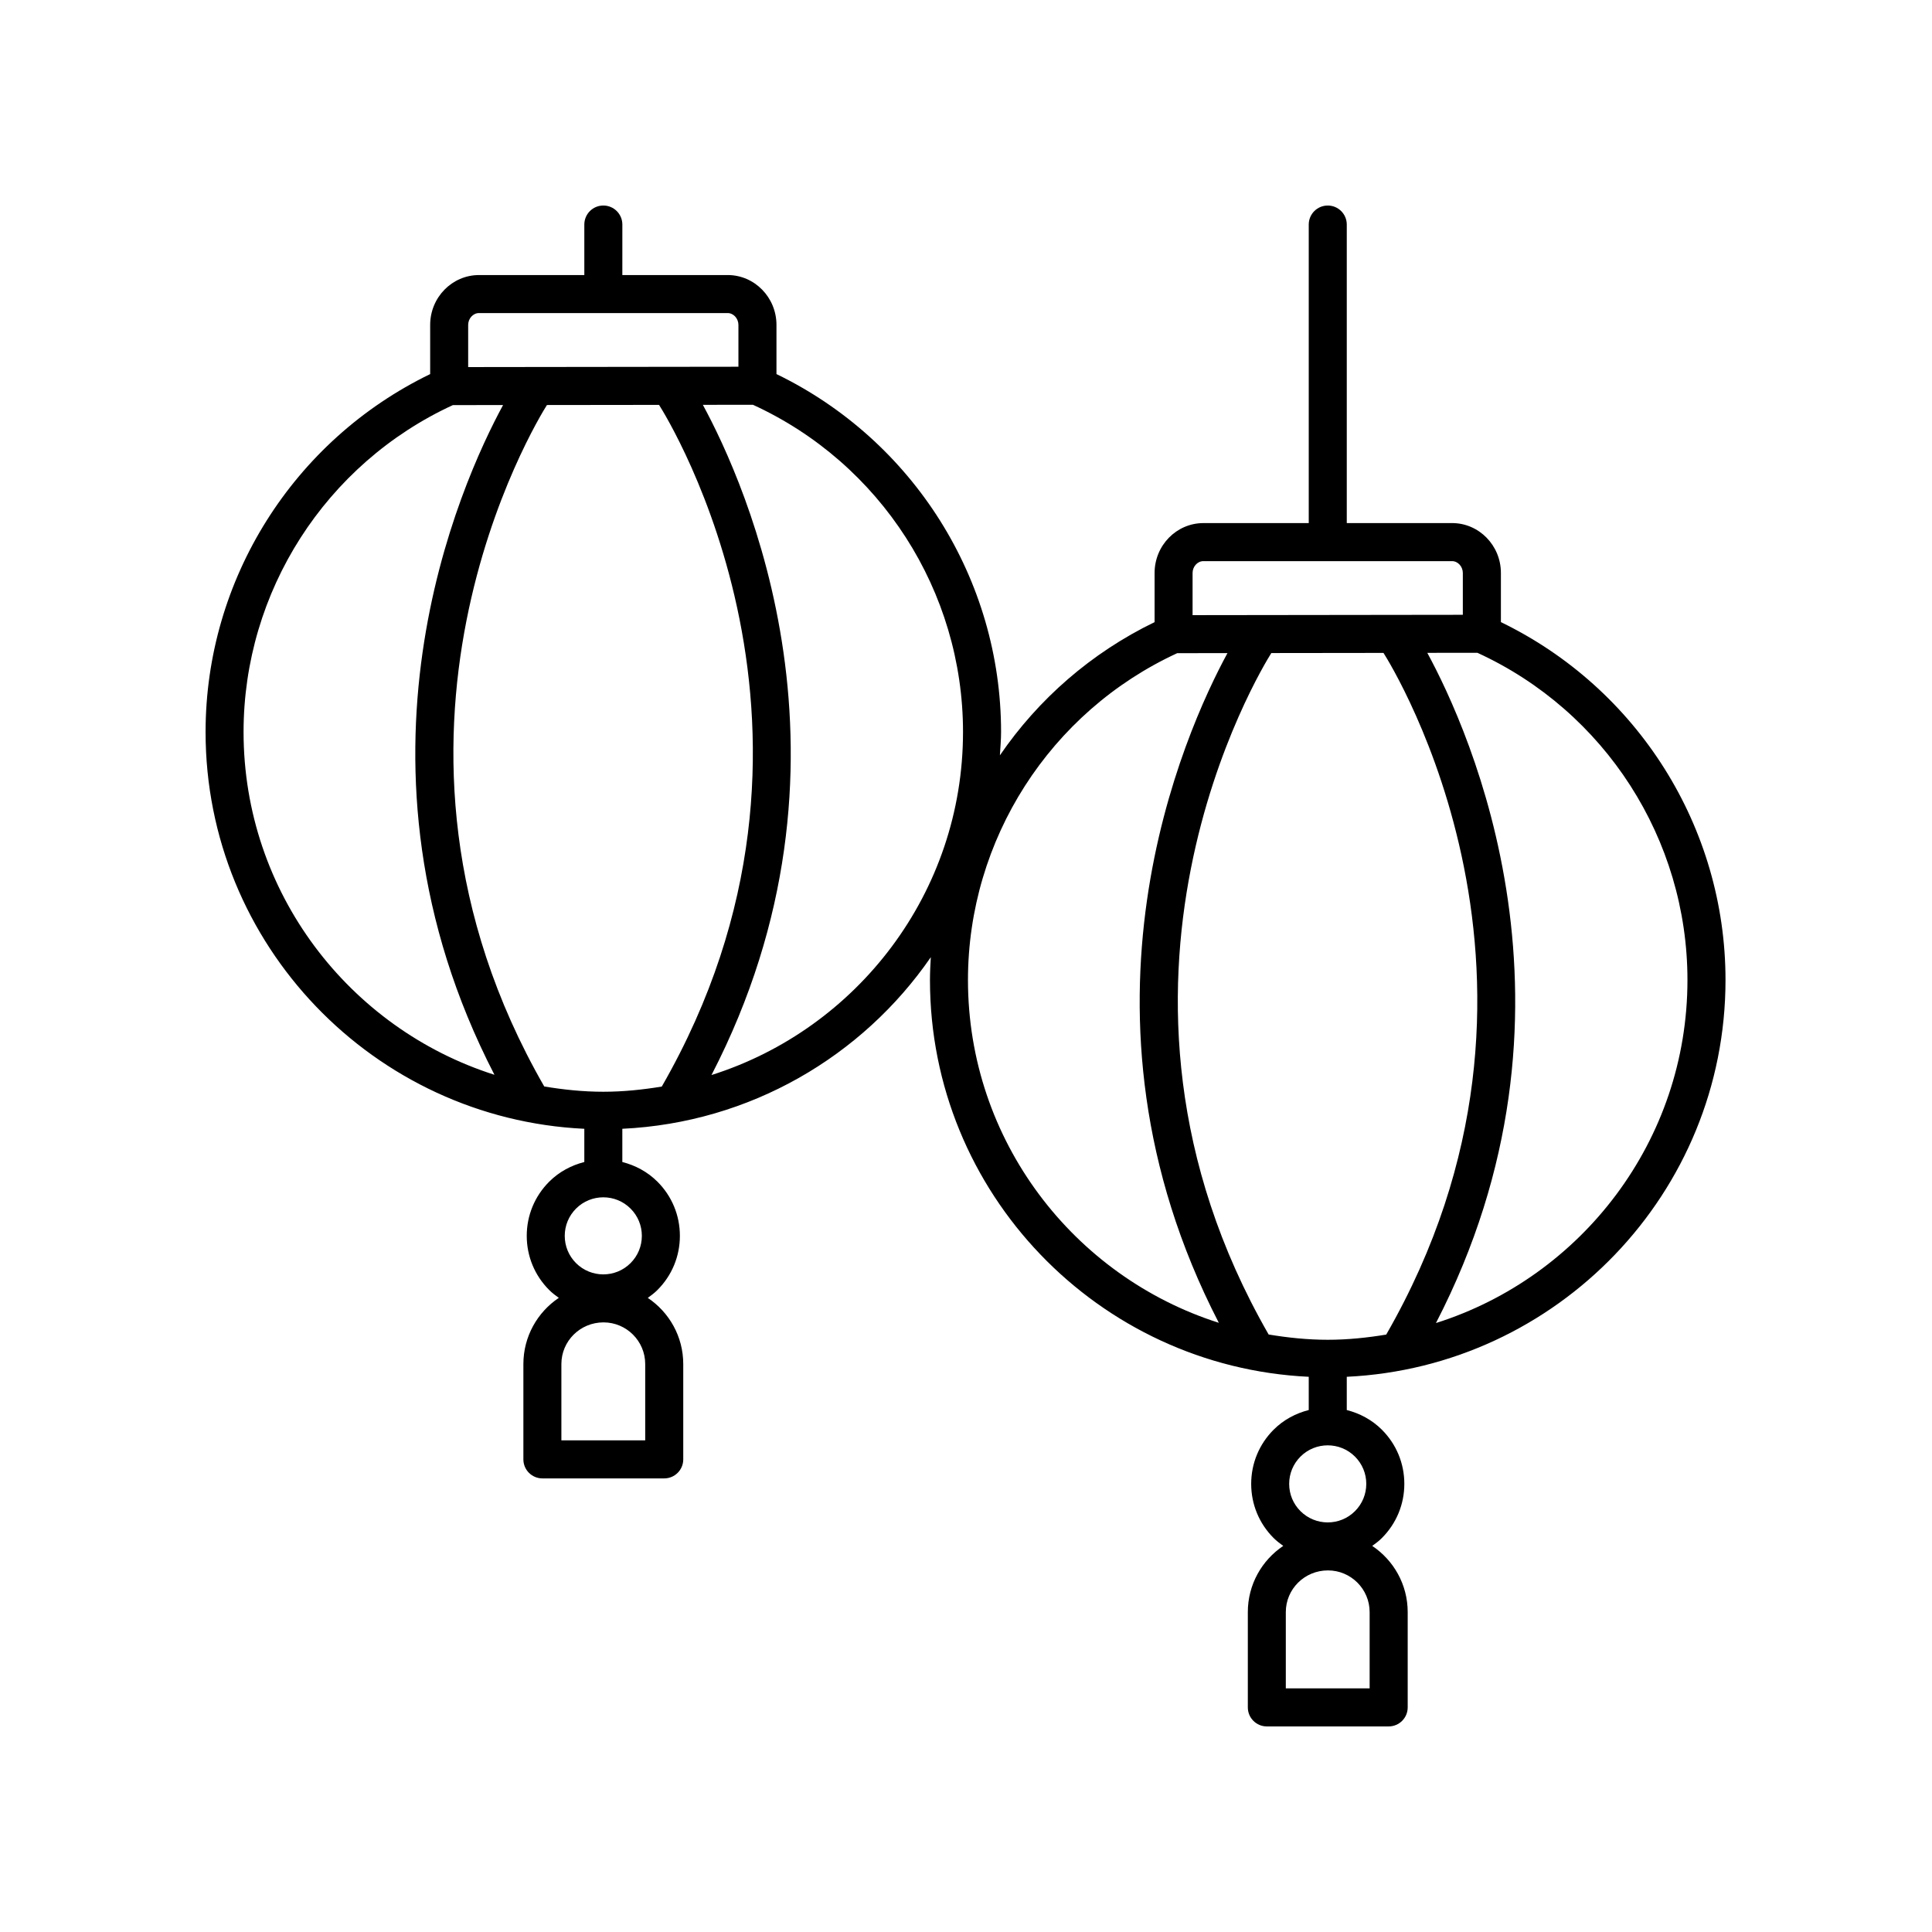
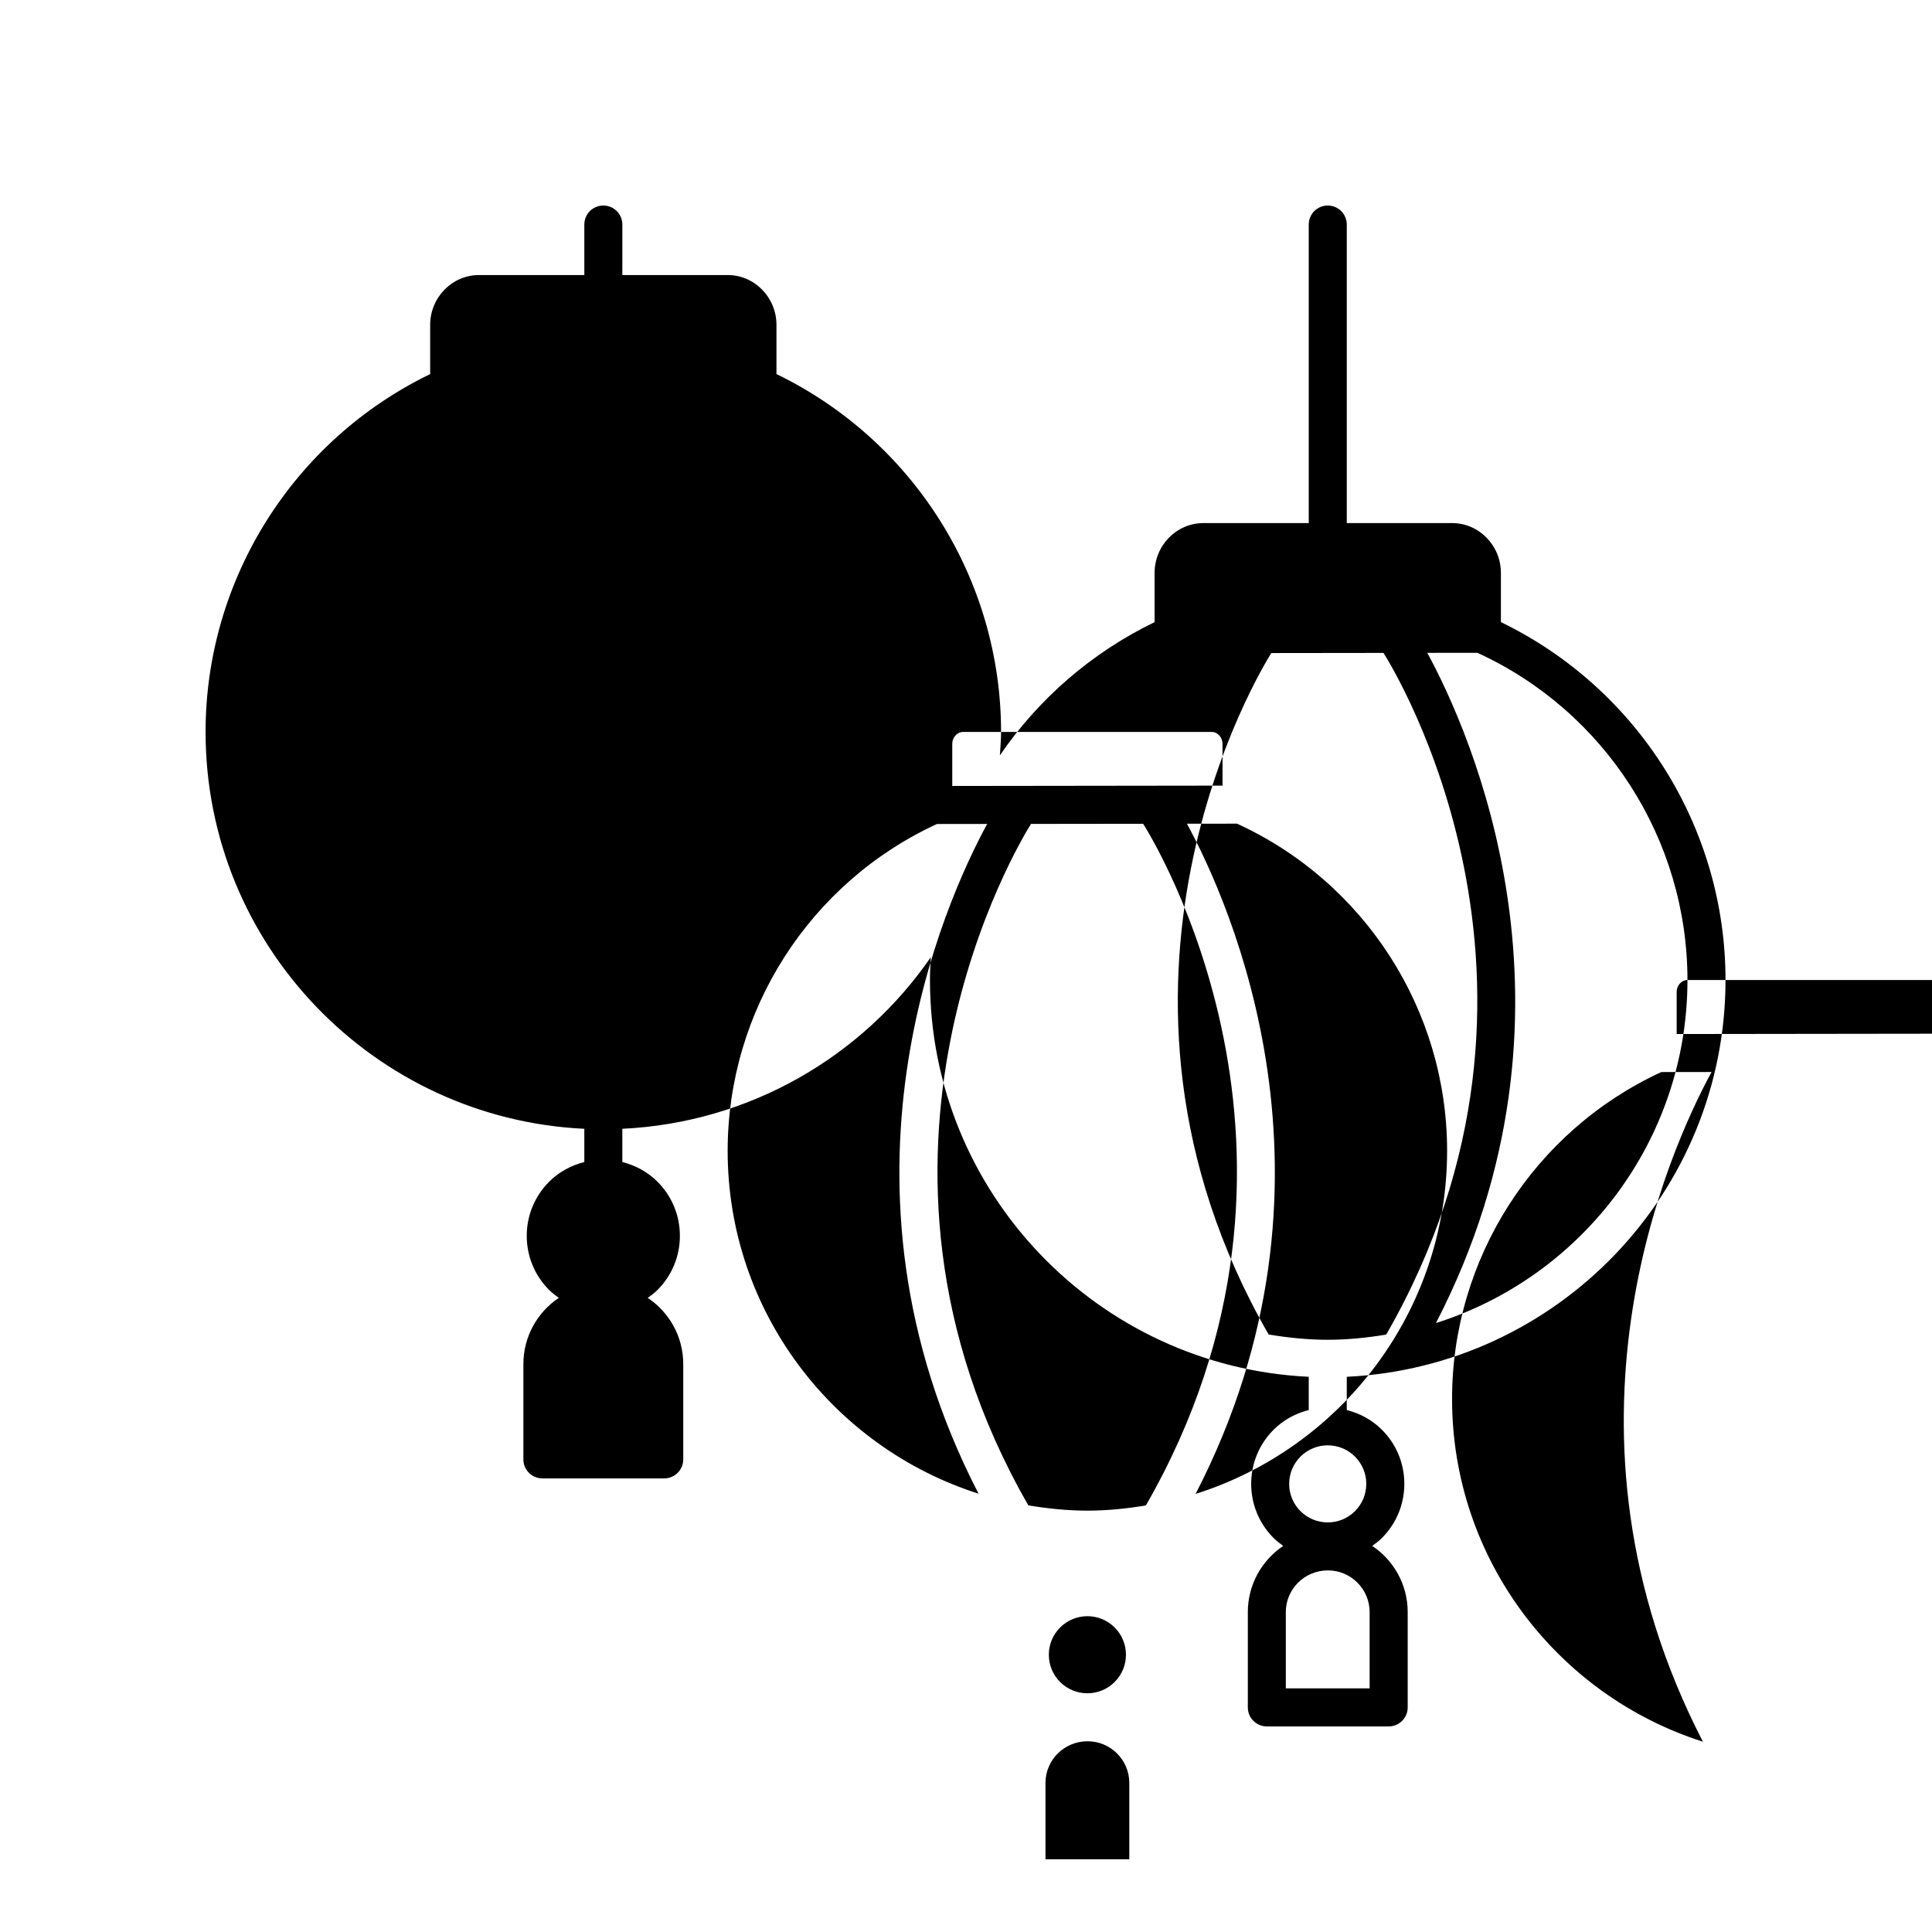
<svg xmlns="http://www.w3.org/2000/svg" fill="#000000" width="800px" height="800px" version="1.1" viewBox="144 144 512 512">
-   <path d="m298.85 443.14v8.805c-3.406 0.871-6.648 2.559-9.312 5.219-3.832 3.832-5.945 8.93-5.945 14.348s2.109 10.516 5.945 14.348c0.793 0.793 1.668 1.449 2.551 2.086-5.656 3.793-9.387 10.238-9.387 17.547v25.258c0 2.781 2.254 5.039 5.039 5.039h32.289c2.785 0 5.039-2.254 5.039-5.039v-25.258c0-7.301-3.723-13.742-9.398-17.539 0.887-0.637 1.766-1.297 2.562-2.094 3.832-3.832 5.945-8.926 5.945-14.348 0-5.418-2.109-10.516-5.945-14.348-2.66-2.66-5.902-4.348-9.309-5.219v-8.805c33.879-1.613 63.621-19.188 81.75-45.473-0.117 2.008-0.223 4.019-0.223 6.047 0 56.422 44.594 102.5 100.38 105.15v8.805c-3.406 0.871-6.648 2.559-9.312 5.219-3.832 3.84-5.941 8.938-5.941 14.355s2.109 10.516 5.945 14.348c0.793 0.793 1.668 1.449 2.551 2.086-5.656 3.793-9.387 10.238-9.387 17.547v25.254c0 2.781 2.254 5.039 5.039 5.039h32.289c2.785 0 5.039-2.254 5.039-5.039v-25.258c0-7.301-3.723-13.742-9.398-17.539 0.887-0.637 1.766-1.297 2.562-2.094 3.832-3.832 5.945-8.926 5.945-14.348 0-5.418-2.109-10.516-5.945-14.348-2.66-2.66-5.902-4.348-9.309-5.219v-8.809c55.773-2.656 100.37-48.73 100.37-105.15 0-40.469-23.273-77.285-59.523-94.848v-13.031c0-7.285-5.801-13.215-12.934-13.215h-27.91v-79.113c0-2.781-2.254-5.039-5.039-5.039-2.785 0-5.039 2.254-5.039 5.039v79.117h-27.918c-7.133 0-12.934 5.93-12.934 13.215v13.031c-16.805 8.141-30.805 20.418-40.996 35.301 0.121-2.059 0.312-4.098 0.312-6.188 0-40.469-23.273-77.285-59.523-94.848v-13.031c0-7.285-5.801-13.215-12.934-13.215h-27.91l0.004-13.383c0-2.781-2.254-5.039-5.039-5.039-2.785 0-5.039 2.254-5.039 5.039v13.387h-27.918c-7.133 0-12.934 5.93-12.934 13.215v13.031c-36.242 17.559-59.52 54.406-59.52 94.844 0 56.426 44.594 102.5 100.37 105.16zm211.79-126.11c2.32 3.641 54.289 87.477 0.723 180.65-5.055 0.832-10.211 1.375-15.5 1.375-5.344 0-10.551-0.551-15.66-1.398-53.23-92.641-1.957-176.36 0.711-180.59zm-3.672 274.41h-22.215v-20.219c0-6.09 4.961-11.047 11.168-11.047 6.09 0 11.047 4.957 11.047 11.047zm-0.891-54.195c0 2.727-1.062 5.293-2.992 7.223-3.984 3.992-10.465 3.977-14.449 0-1.93-1.93-2.992-4.496-2.992-7.223s1.062-5.293 2.992-7.227c1.992-1.992 4.609-2.988 7.227-2.988 2.613 0 5.231 0.992 7.223 2.988 1.93 1.934 2.992 4.5 2.992 7.227zm85.117-133.53c0 42.574-28.062 78.707-66.652 90.906 42.688-82.602 8.934-156.96-2.293-177.61l13.273-0.016c33.855 15.508 55.672 49.434 55.672 86.723zm-128.29-111.01h65.902c1.551 0 2.859 1.438 2.859 3.141v11.082l-71.621 0.09v-11.172c0-1.707 1.309-3.141 2.859-3.141zm-6.918 24.391 13.305-0.016c-11.258 20.734-44.883 94.992-2.289 177.48-38.504-12.258-66.48-48.336-66.48-90.844 0.004-37.195 21.734-71.078 55.465-86.625zm-137.33-65.797c2.32 3.641 54.289 87.477 0.723 180.65-5.055 0.832-10.207 1.375-15.496 1.375-5.344 0-10.547-0.551-15.652-1.398-53.242-92.645-1.961-176.37 0.711-180.59zm-3.668 274.41h-22.215v-20.219c0-6.09 4.961-11.047 11.168-11.047 6.09 0 11.047 4.957 11.047 11.047zm-0.891-54.195c0 2.727-1.062 5.293-2.992 7.223-3.988 3.992-10.469 3.977-14.449 0-1.93-1.93-2.992-4.496-2.992-7.223 0-2.727 1.062-5.293 2.992-7.227 1.992-1.992 4.609-2.988 7.227-2.988 2.613 0 5.231 0.992 7.223 2.988 1.93 1.93 2.992 4.496 2.992 7.227zm85.113-133.53c0 42.578-28.062 78.707-66.656 90.91 42.691-82.602 8.934-156.96-2.289-177.61l13.27-0.016c33.863 15.504 55.676 49.43 55.676 86.719zm-128.28-111.02h65.902c1.551 0 2.859 1.438 2.859 3.141v11.082l-71.621 0.09v-11.172c0-1.703 1.309-3.141 2.859-3.141zm-6.918 24.391 13.309-0.016c-11.258 20.738-44.887 95-2.285 177.49-38.508-12.254-66.488-48.332-66.488-90.848 0-37.191 21.73-71.074 55.465-86.625z" />
+   <path d="m298.85 443.14v8.805c-3.406 0.871-6.648 2.559-9.312 5.219-3.832 3.832-5.945 8.93-5.945 14.348s2.109 10.516 5.945 14.348c0.793 0.793 1.668 1.449 2.551 2.086-5.656 3.793-9.387 10.238-9.387 17.547v25.258c0 2.781 2.254 5.039 5.039 5.039h32.289c2.785 0 5.039-2.254 5.039-5.039v-25.258c0-7.301-3.723-13.742-9.398-17.539 0.887-0.637 1.766-1.297 2.562-2.094 3.832-3.832 5.945-8.926 5.945-14.348 0-5.418-2.109-10.516-5.945-14.348-2.66-2.66-5.902-4.348-9.309-5.219v-8.805c33.879-1.613 63.621-19.188 81.75-45.473-0.117 2.008-0.223 4.019-0.223 6.047 0 56.422 44.594 102.5 100.38 105.15v8.805c-3.406 0.871-6.648 2.559-9.312 5.219-3.832 3.84-5.941 8.938-5.941 14.355s2.109 10.516 5.945 14.348c0.793 0.793 1.668 1.449 2.551 2.086-5.656 3.793-9.387 10.238-9.387 17.547v25.254c0 2.781 2.254 5.039 5.039 5.039h32.289c2.785 0 5.039-2.254 5.039-5.039v-25.258c0-7.301-3.723-13.742-9.398-17.539 0.887-0.637 1.766-1.297 2.562-2.094 3.832-3.832 5.945-8.926 5.945-14.348 0-5.418-2.109-10.516-5.945-14.348-2.66-2.66-5.902-4.348-9.309-5.219v-8.809c55.773-2.656 100.37-48.73 100.37-105.15 0-40.469-23.273-77.285-59.523-94.848v-13.031c0-7.285-5.801-13.215-12.934-13.215h-27.91v-79.113c0-2.781-2.254-5.039-5.039-5.039-2.785 0-5.039 2.254-5.039 5.039v79.117h-27.918c-7.133 0-12.934 5.93-12.934 13.215v13.031c-16.805 8.141-30.805 20.418-40.996 35.301 0.121-2.059 0.312-4.098 0.312-6.188 0-40.469-23.273-77.285-59.523-94.848v-13.031c0-7.285-5.801-13.215-12.934-13.215h-27.91l0.004-13.383c0-2.781-2.254-5.039-5.039-5.039-2.785 0-5.039 2.254-5.039 5.039v13.387h-27.918c-7.133 0-12.934 5.93-12.934 13.215v13.031c-36.242 17.559-59.52 54.406-59.52 94.844 0 56.426 44.594 102.5 100.37 105.16zm211.79-126.11c2.32 3.641 54.289 87.477 0.723 180.65-5.055 0.832-10.211 1.375-15.5 1.375-5.344 0-10.551-0.551-15.66-1.398-53.23-92.641-1.957-176.36 0.711-180.59zm-3.672 274.41h-22.215v-20.219c0-6.09 4.961-11.047 11.168-11.047 6.09 0 11.047 4.957 11.047 11.047zm-0.891-54.195c0 2.727-1.062 5.293-2.992 7.223-3.984 3.992-10.465 3.977-14.449 0-1.93-1.93-2.992-4.496-2.992-7.223s1.062-5.293 2.992-7.227c1.992-1.992 4.609-2.988 7.227-2.988 2.613 0 5.231 0.992 7.223 2.988 1.93 1.934 2.992 4.5 2.992 7.227zm85.117-133.53c0 42.574-28.062 78.707-66.652 90.906 42.688-82.602 8.934-156.96-2.293-177.61l13.273-0.016c33.855 15.508 55.672 49.434 55.672 86.723zh65.902c1.551 0 2.859 1.438 2.859 3.141v11.082l-71.621 0.09v-11.172c0-1.707 1.309-3.141 2.859-3.141zm-6.918 24.391 13.305-0.016c-11.258 20.734-44.883 94.992-2.289 177.48-38.504-12.258-66.48-48.336-66.48-90.844 0.004-37.195 21.734-71.078 55.465-86.625zm-137.33-65.797c2.32 3.641 54.289 87.477 0.723 180.65-5.055 0.832-10.207 1.375-15.496 1.375-5.344 0-10.547-0.551-15.652-1.398-53.242-92.645-1.961-176.37 0.711-180.59zm-3.668 274.41h-22.215v-20.219c0-6.09 4.961-11.047 11.168-11.047 6.09 0 11.047 4.957 11.047 11.047zm-0.891-54.195c0 2.727-1.062 5.293-2.992 7.223-3.988 3.992-10.469 3.977-14.449 0-1.93-1.93-2.992-4.496-2.992-7.223 0-2.727 1.062-5.293 2.992-7.227 1.992-1.992 4.609-2.988 7.227-2.988 2.613 0 5.231 0.992 7.223 2.988 1.93 1.93 2.992 4.496 2.992 7.227zm85.113-133.53c0 42.578-28.062 78.707-66.656 90.91 42.691-82.602 8.934-156.96-2.289-177.61l13.27-0.016c33.863 15.504 55.676 49.43 55.676 86.719zm-128.28-111.02h65.902c1.551 0 2.859 1.438 2.859 3.141v11.082l-71.621 0.09v-11.172c0-1.703 1.309-3.141 2.859-3.141zm-6.918 24.391 13.309-0.016c-11.258 20.738-44.887 95-2.285 177.49-38.508-12.254-66.488-48.332-66.488-90.848 0-37.191 21.73-71.074 55.465-86.625z" />
</svg>